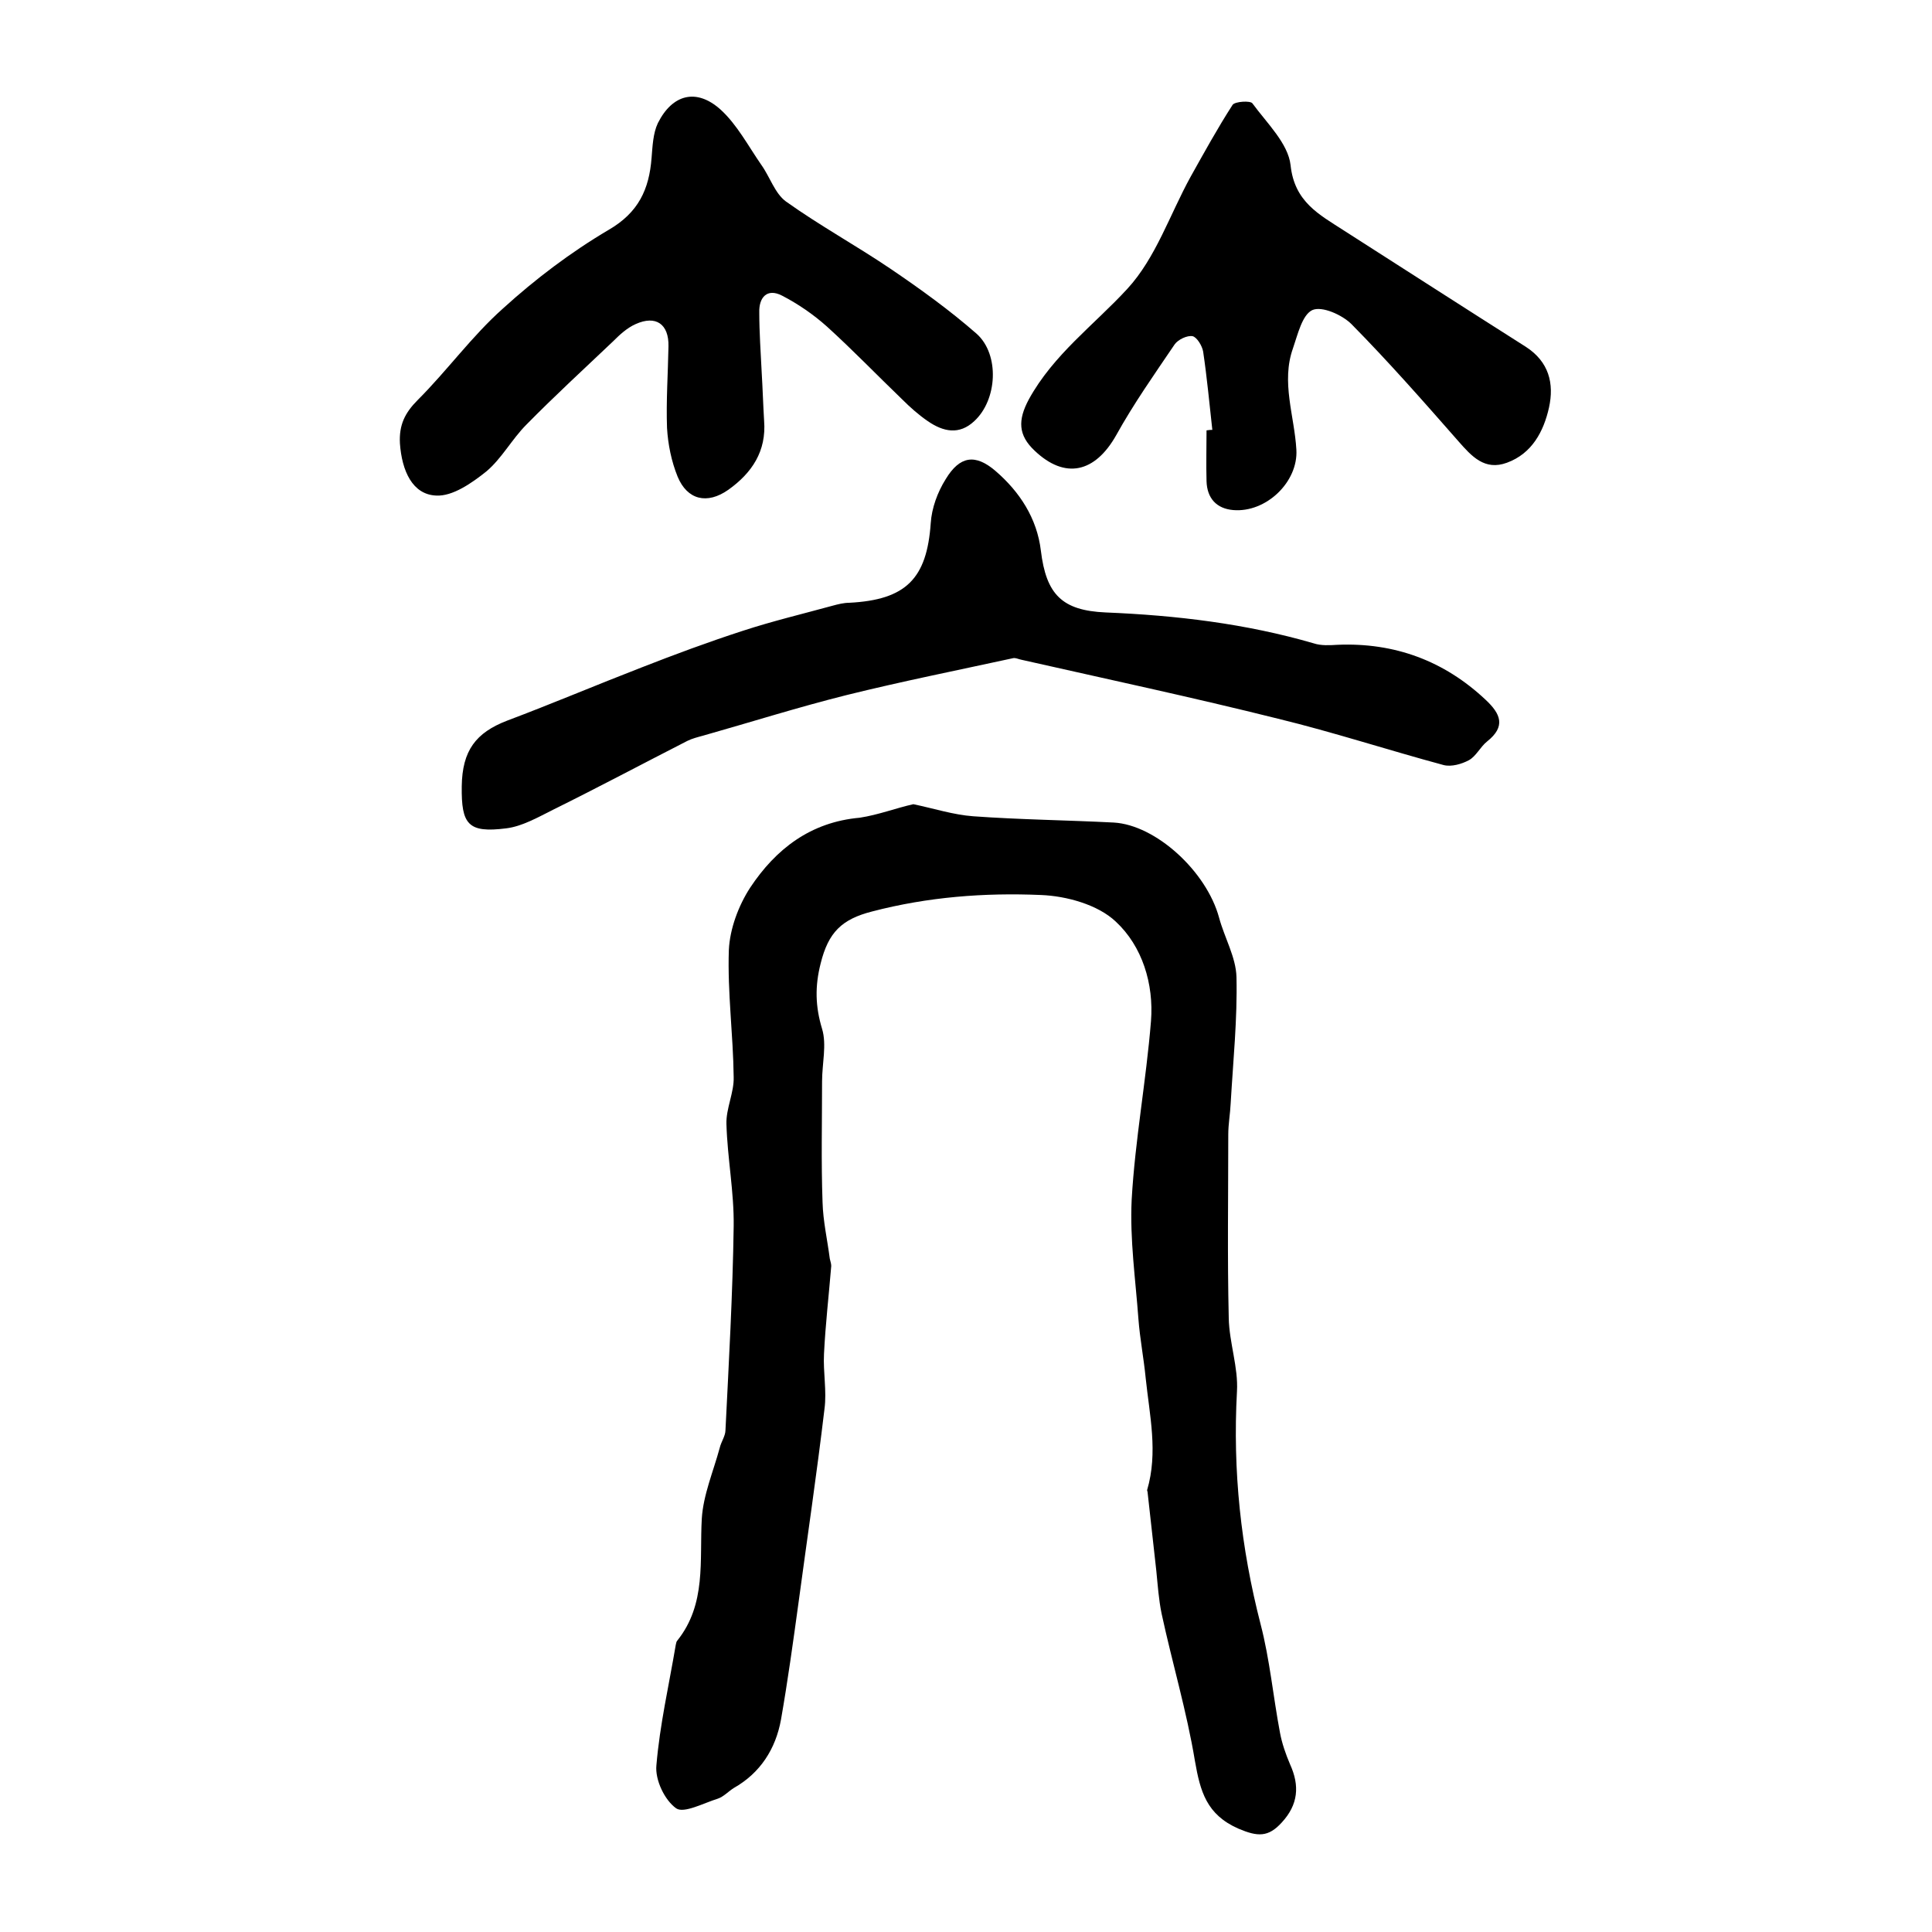
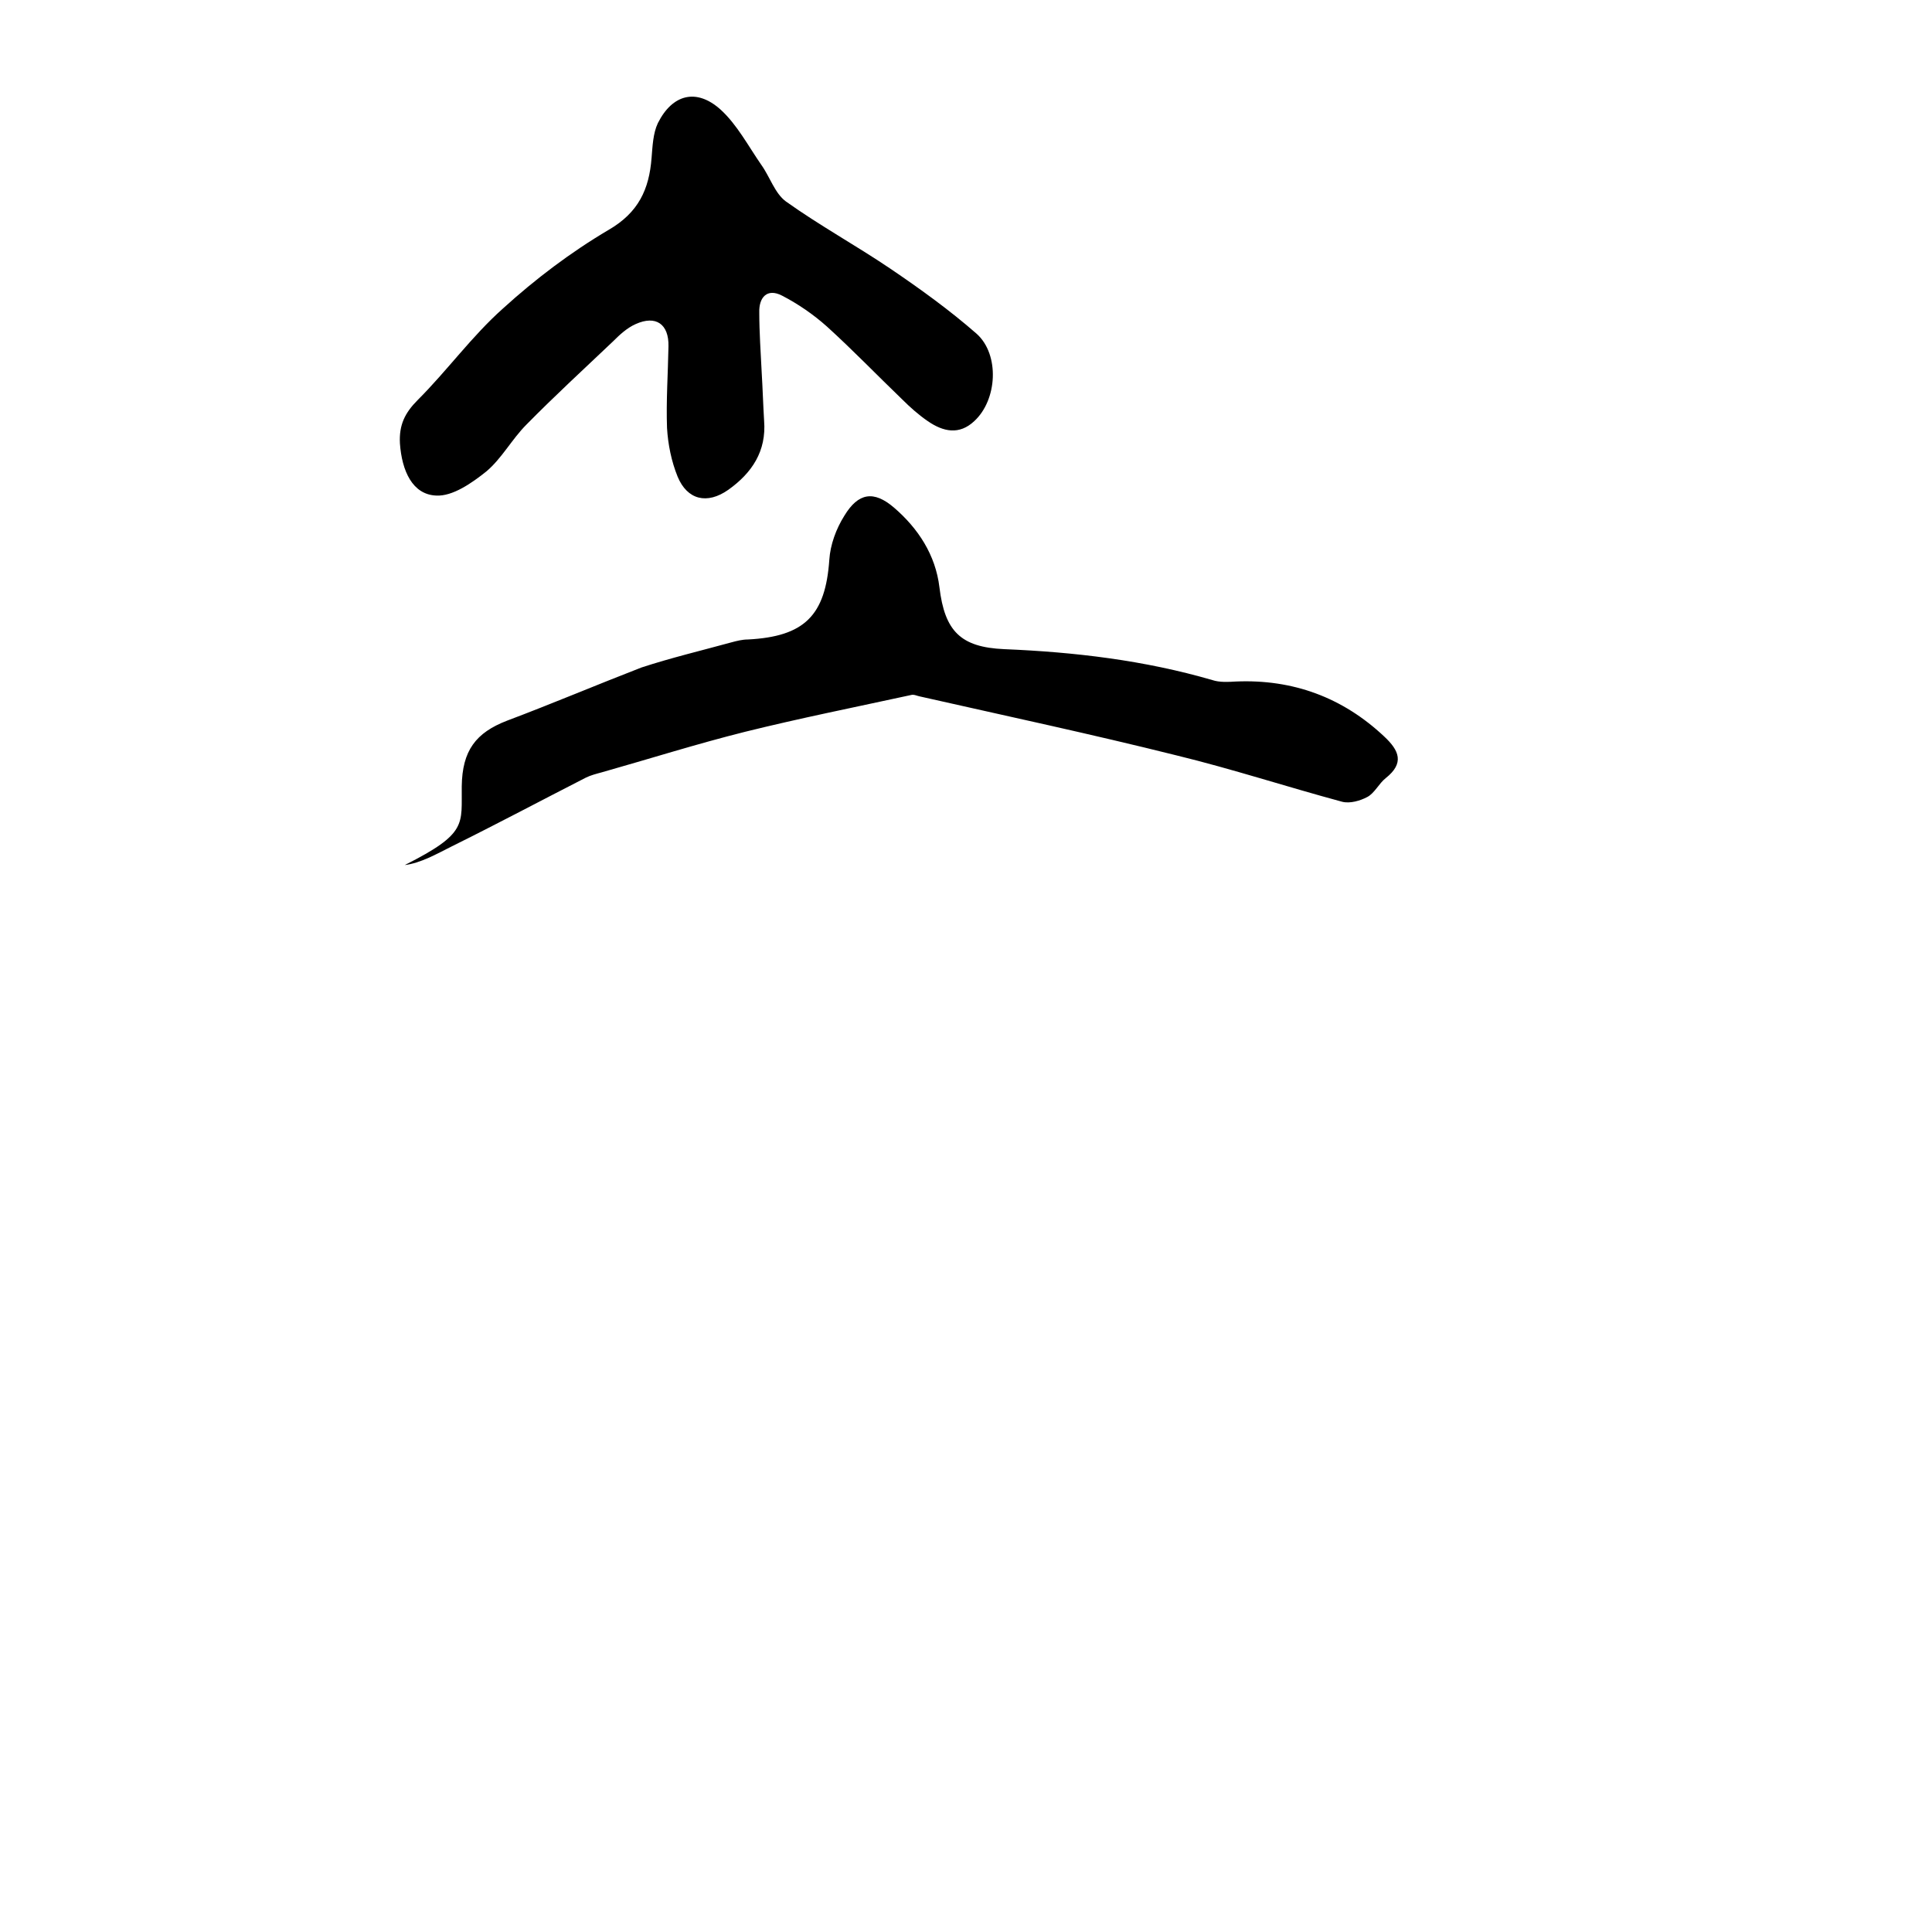
<svg xmlns="http://www.w3.org/2000/svg" version="1.1" id="图层_1" x="0px" y="0px" viewBox="0 0 400 400" style="enable-background:new 0 0 400 400;" xml:space="preserve">
  <style type="text/css">
	.st0{fill:#FFFFFF;}
</style>
  <g>
-     <path d="M189.1,166.5c4.3,0.9,8.3,2.2,12.4,2.5c9.7,0.7,19.4,0.8,29.1,1.3c8.7,0.5,19.2,10.1,21.8,19.7c1.1,4.1,3.5,8.2,3.6,12.3   c0.2,8.7-0.7,17.4-1.2,26.1c-0.1,2.2-0.5,4.3-0.5,6.5c0,12.7-0.2,25.3,0.1,38c0.1,5.1,2,10.2,1.7,15.2c-0.9,16.4,0.8,32.3,4.9,48.2   c1.9,7.3,2.6,15,4,22.4c0.4,2.2,1.2,4.5,2.1,6.6c2,4.4,1.7,8.3-1.7,12c-2.8,3.1-5,3-9,1.3c-6.6-2.9-7.9-7.7-9-14   c-1.7-10.3-4.7-20.3-6.9-30.5c-0.6-2.9-0.8-5.9-1.1-8.9c-0.6-5.4-1.2-10.8-1.8-16.2c0-0.2-0.1-0.3-0.1-0.5   c2.3-7.8,0.5-15.5-0.3-23.2c-0.4-4.1-1.2-8.2-1.5-12.2c-0.6-8.2-1.8-16.5-1.4-24.7c0.7-12.4,3-24.6,4-37c0.6-7.7-1.8-15.5-7.3-20.6   c-3.7-3.5-10.2-5.3-15.5-5.5c-11.7-0.5-23.4,0.4-34.9,3.4c-6.3,1.6-9.1,4.3-10.7,10.8c-1.2,4.7-1.1,8.9,0.3,13.5   c1,3.3,0,7.2,0,10.9c0,8.3-0.2,16.7,0.1,25c0.1,3.9,1,7.8,1.5,11.7c0.1,0.5,0.3,1,0.3,1.5c-0.5,6.1-1.2,12.1-1.5,18.2   c-0.2,3.8,0.6,7.7,0.1,11.4c-1.6,13.5-3.6,26.9-5.4,40.3c-1.1,8-2.2,16-3.6,24c-1.1,6.1-4.3,11.1-9.8,14.2   c-1.1,0.7-2.1,1.8-3.3,2.2c-2.9,0.9-7,3.1-8.6,2c-2.4-1.7-4.4-5.9-4.1-8.9c0.7-8.4,2.6-16.6,4-24.9c0.1-0.3,0.1-0.7,0.3-0.9   c6.1-7.6,4.6-16.6,5.1-25.3c0.3-4.9,2.4-9.8,3.7-14.6c0.3-1.3,1.2-2.5,1.2-3.7c0.7-14.1,1.5-28.2,1.7-42.2   c0.1-7.1-1.3-14.1-1.5-21.2c-0.1-3.2,1.6-6.5,1.5-9.7c-0.1-8.8-1.3-17.5-1-26.3c0.2-4.4,2-9.2,4.4-12.9c5.3-8,12.5-13.6,22.7-14.5   C181.9,168.7,185.5,167.3,189.1,166.5z" />
-     <path d="M95.6,162.8c0.1-7.4,2.9-11.1,9.4-13.6c9.3-3.5,18.5-7.4,27.8-11c6.9-2.7,13.9-5.3,21-7.6c6.1-2,12.4-3.5,18.6-5.2   c1.1-0.3,2.3-0.6,3.4-0.6c11.8-0.6,16.1-5,16.9-16.5c0.2-3.1,1.4-6.4,3.1-9.1c2.9-4.8,6.1-5.3,10.3-1.7c5,4.3,8.6,9.8,9.4,16.5   c1.1,9.1,4.4,12.4,13.4,12.8c14.6,0.6,29,2.3,43.1,6.4c1.5,0.5,3.3,0.4,4.9,0.3c11.8-0.5,22.1,3.3,30.7,11.4   c3.1,2.9,4.2,5.5,0.3,8.6c-1.4,1.1-2.3,3.1-3.8,3.9c-1.5,0.8-3.6,1.4-5.2,1c-11.5-3.1-22.8-6.8-34.3-9.6   c-17.6-4.4-35.4-8.2-53.1-12.2c-0.6-0.1-1.3-0.5-1.9-0.3c-11.5,2.5-23,4.8-34.3,7.6c-10,2.5-19.8,5.6-29.7,8.4   c-1.1,0.3-2.3,0.6-3.3,1.1c-9.2,4.7-18.4,9.6-27.7,14.2c-3.2,1.6-6.5,3.5-9.8,3.9C96.9,172.5,95.5,170.7,95.6,162.8z" />
+     <path d="M95.6,162.8c0.1-7.4,2.9-11.1,9.4-13.6c9.3-3.5,18.5-7.4,27.8-11c6.1-2,12.4-3.5,18.6-5.2   c1.1-0.3,2.3-0.6,3.4-0.6c11.8-0.6,16.1-5,16.9-16.5c0.2-3.1,1.4-6.4,3.1-9.1c2.9-4.8,6.1-5.3,10.3-1.7c5,4.3,8.6,9.8,9.4,16.5   c1.1,9.1,4.4,12.4,13.4,12.8c14.6,0.6,29,2.3,43.1,6.4c1.5,0.5,3.3,0.4,4.9,0.3c11.8-0.5,22.1,3.3,30.7,11.4   c3.1,2.9,4.2,5.5,0.3,8.6c-1.4,1.1-2.3,3.1-3.8,3.9c-1.5,0.8-3.6,1.4-5.2,1c-11.5-3.1-22.8-6.8-34.3-9.6   c-17.6-4.4-35.4-8.2-53.1-12.2c-0.6-0.1-1.3-0.5-1.9-0.3c-11.5,2.5-23,4.8-34.3,7.6c-10,2.5-19.8,5.6-29.7,8.4   c-1.1,0.3-2.3,0.6-3.3,1.1c-9.2,4.7-18.4,9.6-27.7,14.2c-3.2,1.6-6.5,3.5-9.8,3.9C96.9,172.5,95.5,170.7,95.6,162.8z" />
    <path d="M157.7,77.1c0.2,3.3,0.3,6.7,0.5,10c0.5,6.3-2.5,10.8-7.4,14.3c-4.4,3.1-8.5,2.1-10.5-2.7c-1.3-3.2-2-6.7-2.2-10.1   c-0.2-5.6,0.2-11.3,0.3-16.9c0.1-4.6-2.6-6.5-6.8-4.6c-1.8,0.8-3.3,2.2-4.7,3.6c-6,5.7-12.1,11.3-17.9,17.2c-3,3-5.1,7-8.3,9.7   c-3,2.4-7,5.2-10.4,5c-4.9-0.2-7.1-5.1-7.5-10.8c-0.2-3.8,1-6.3,3.7-9c6.1-6.1,11.2-13.2,17.6-18.9c6.7-6.1,14.1-11.7,21.9-16.3   c6.2-3.6,8.4-8.4,8.9-14.9c0.2-2.4,0.3-5.1,1.3-7.2c3-6,8-7.3,13-2.8c3.4,3.1,5.7,7.5,8.4,11.4c1.8,2.5,2.8,5.9,5.1,7.6   c7,5,14.5,9.1,21.6,13.9c6.2,4.2,12.3,8.6,17.9,13.5c4.8,4.3,4.3,13.7-0.5,18.1c-3.1,2.9-6.4,2.2-9.6,0c-1.9-1.3-3.7-2.9-5.3-4.5   c-5.2-5-10.2-10.2-15.6-15.1c-2.8-2.5-6-4.7-9.3-6.4c-3.1-1.6-4.8,0.4-4.7,3.5C157.2,68.8,157.5,73,157.7,77.1   C157.7,77.1,157.7,77.1,157.7,77.1z" />
-     <path d="M251,89c-0.6-5.4-1.1-10.8-1.9-16.2c-0.2-1.2-1.3-3-2.2-3.2c-1.1-0.2-3,0.7-3.7,1.7c-4.2,6.2-8.5,12.3-12.1,18.8   c-4.4,7.8-10.6,9.2-16.9,3.2c-3.4-3.2-3.5-6.3-1.2-10.6c5.1-9.3,13.5-15.4,20.4-22.9c5.9-6.4,8.8-15.4,13.1-23.2   c2.8-5,5.6-10.1,8.7-14.9c0.5-0.7,3.7-0.9,4.1-0.3c3,4.1,7.4,8.3,7.9,12.8c0.8,7.6,5.9,10.2,11,13.5c12.5,8,25.1,16.1,37.7,24.1   c4.8,3.1,5.9,7.6,4.8,12.6c-1.1,4.9-3.5,9.5-8.7,11.4c-4.6,1.7-7.3-1.3-10.1-4.5c-7.2-8.2-14.4-16.4-22.1-24.2   c-1.9-1.9-6.1-3.8-8.1-2.9c-2.1,1-3,5-4,7.9c-2.5,7,0.3,14,0.7,21c0.4,6.7-6.3,13.1-13.1,12.5c-3.4-0.3-5.4-2.4-5.5-6   c-0.1-3.5,0-7,0-10.5C250.4,89,250.7,89,251,89z" />
  </g>
</svg>